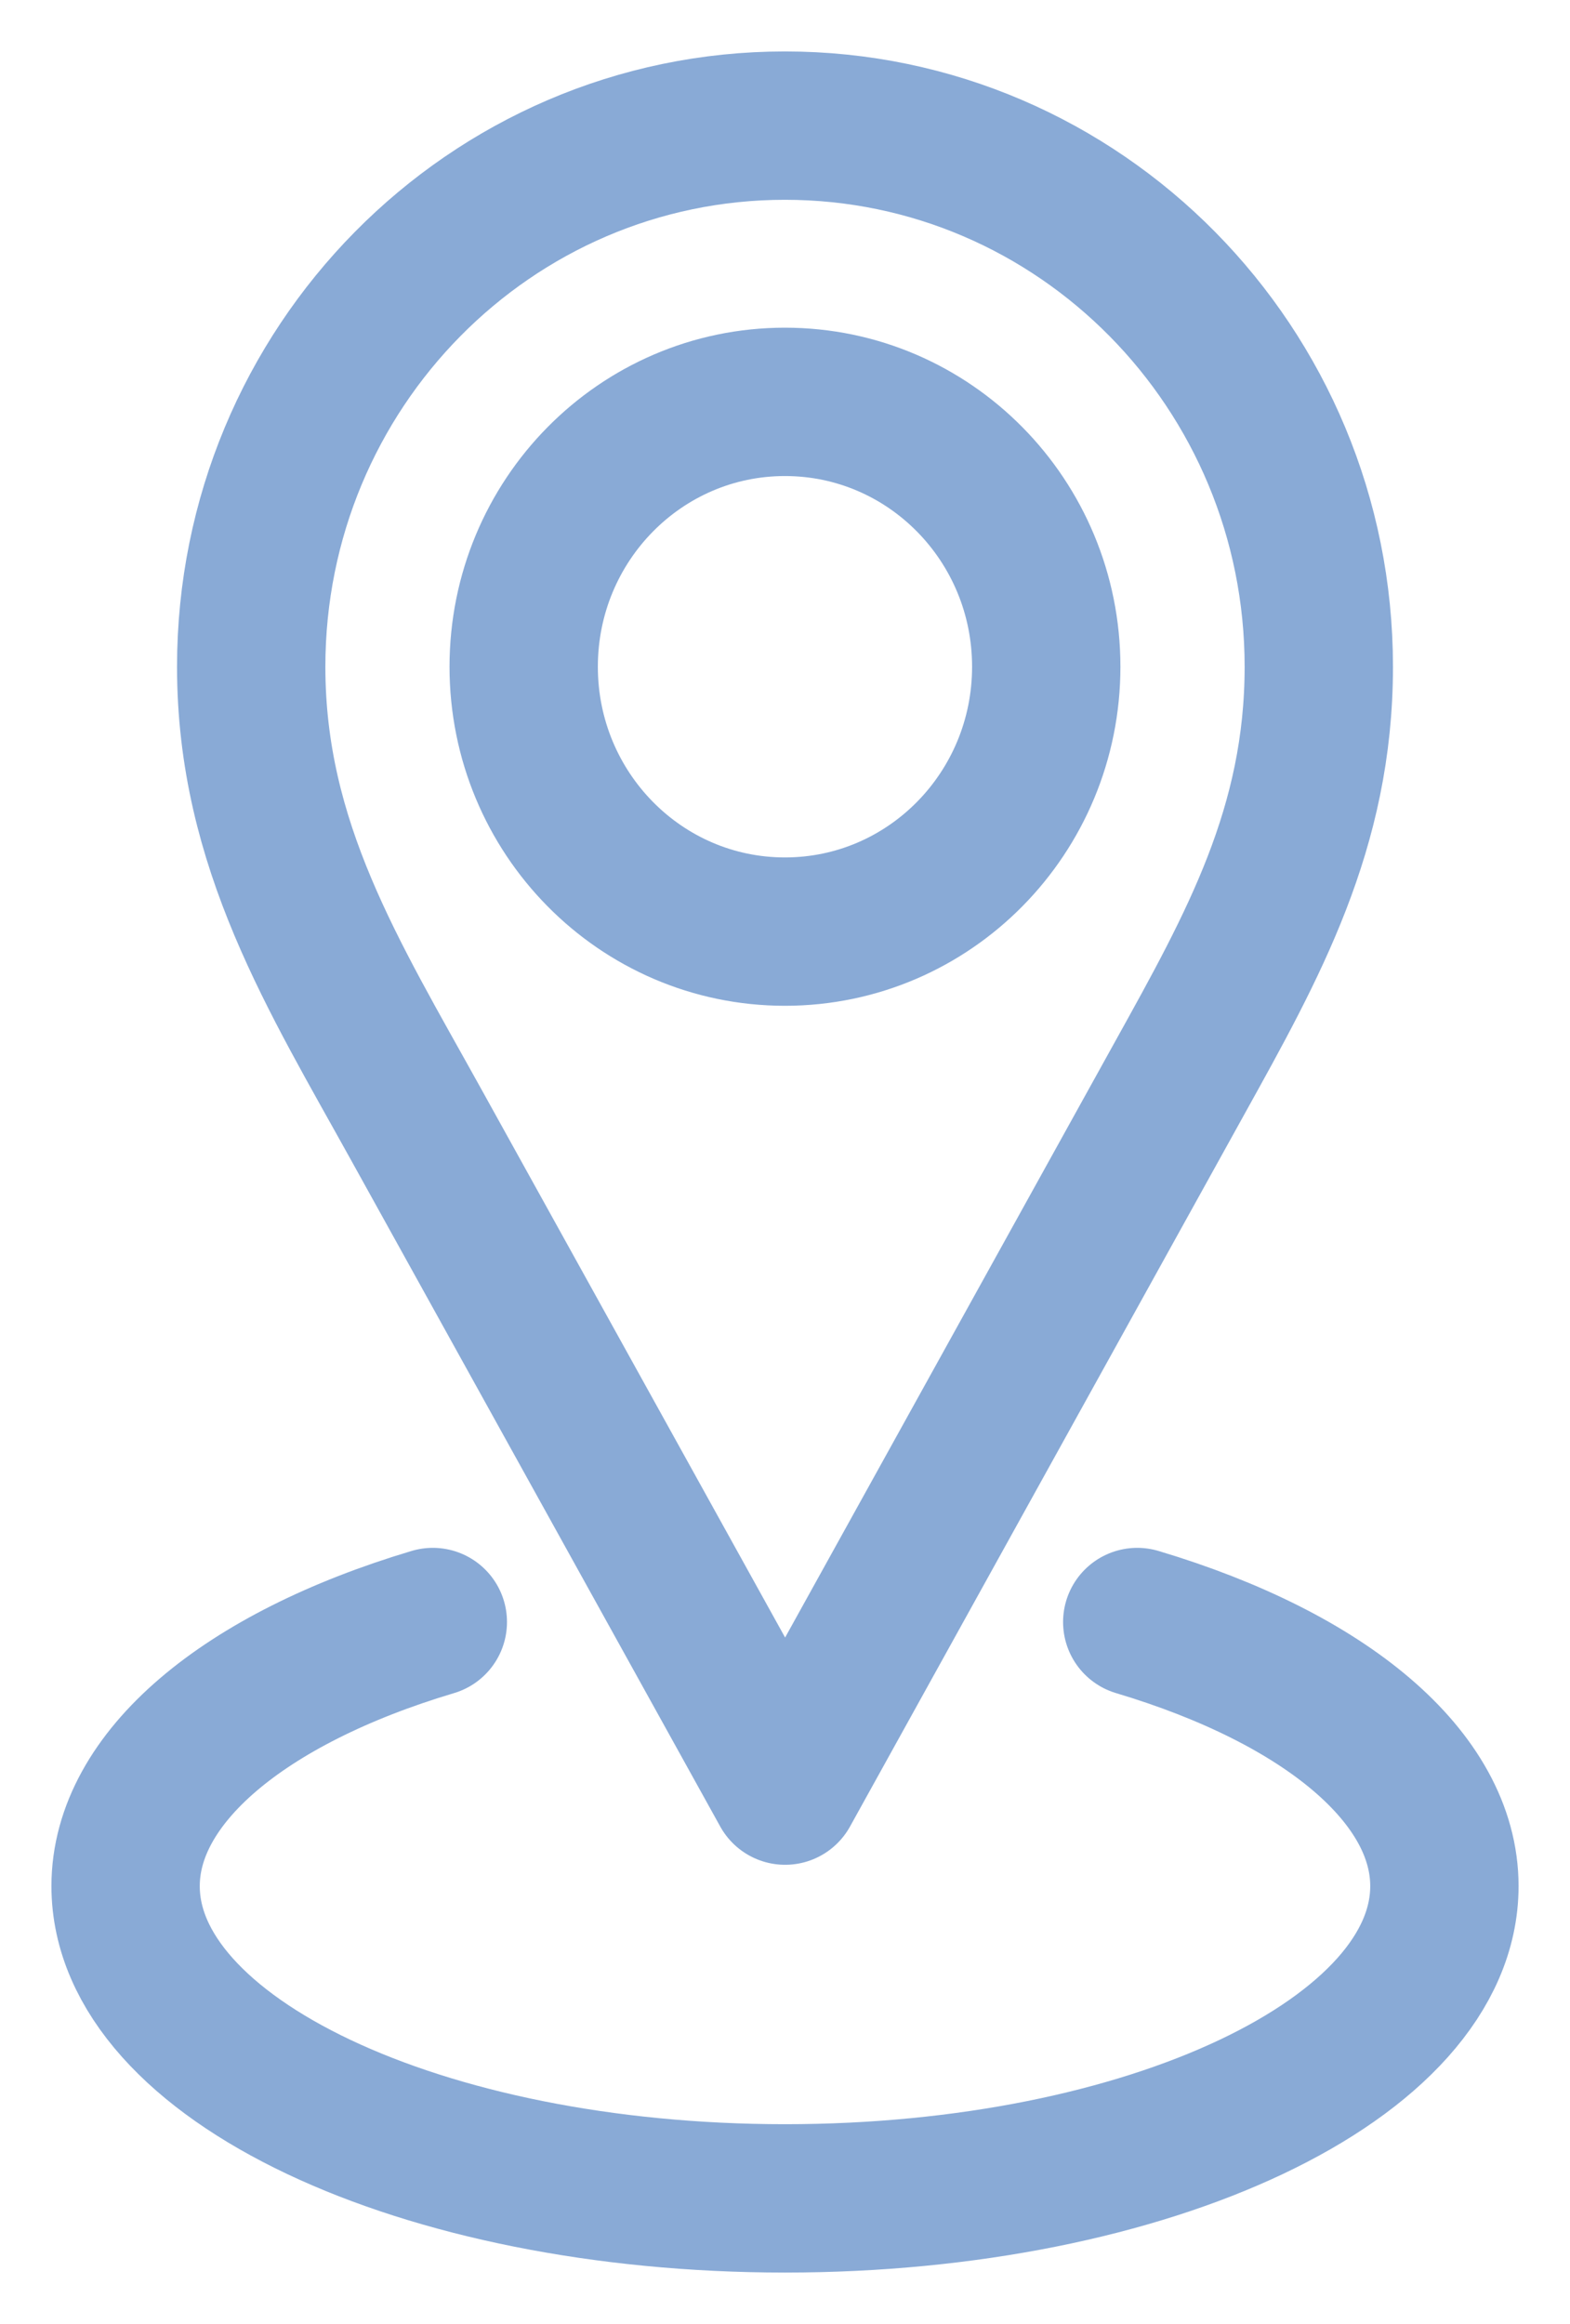
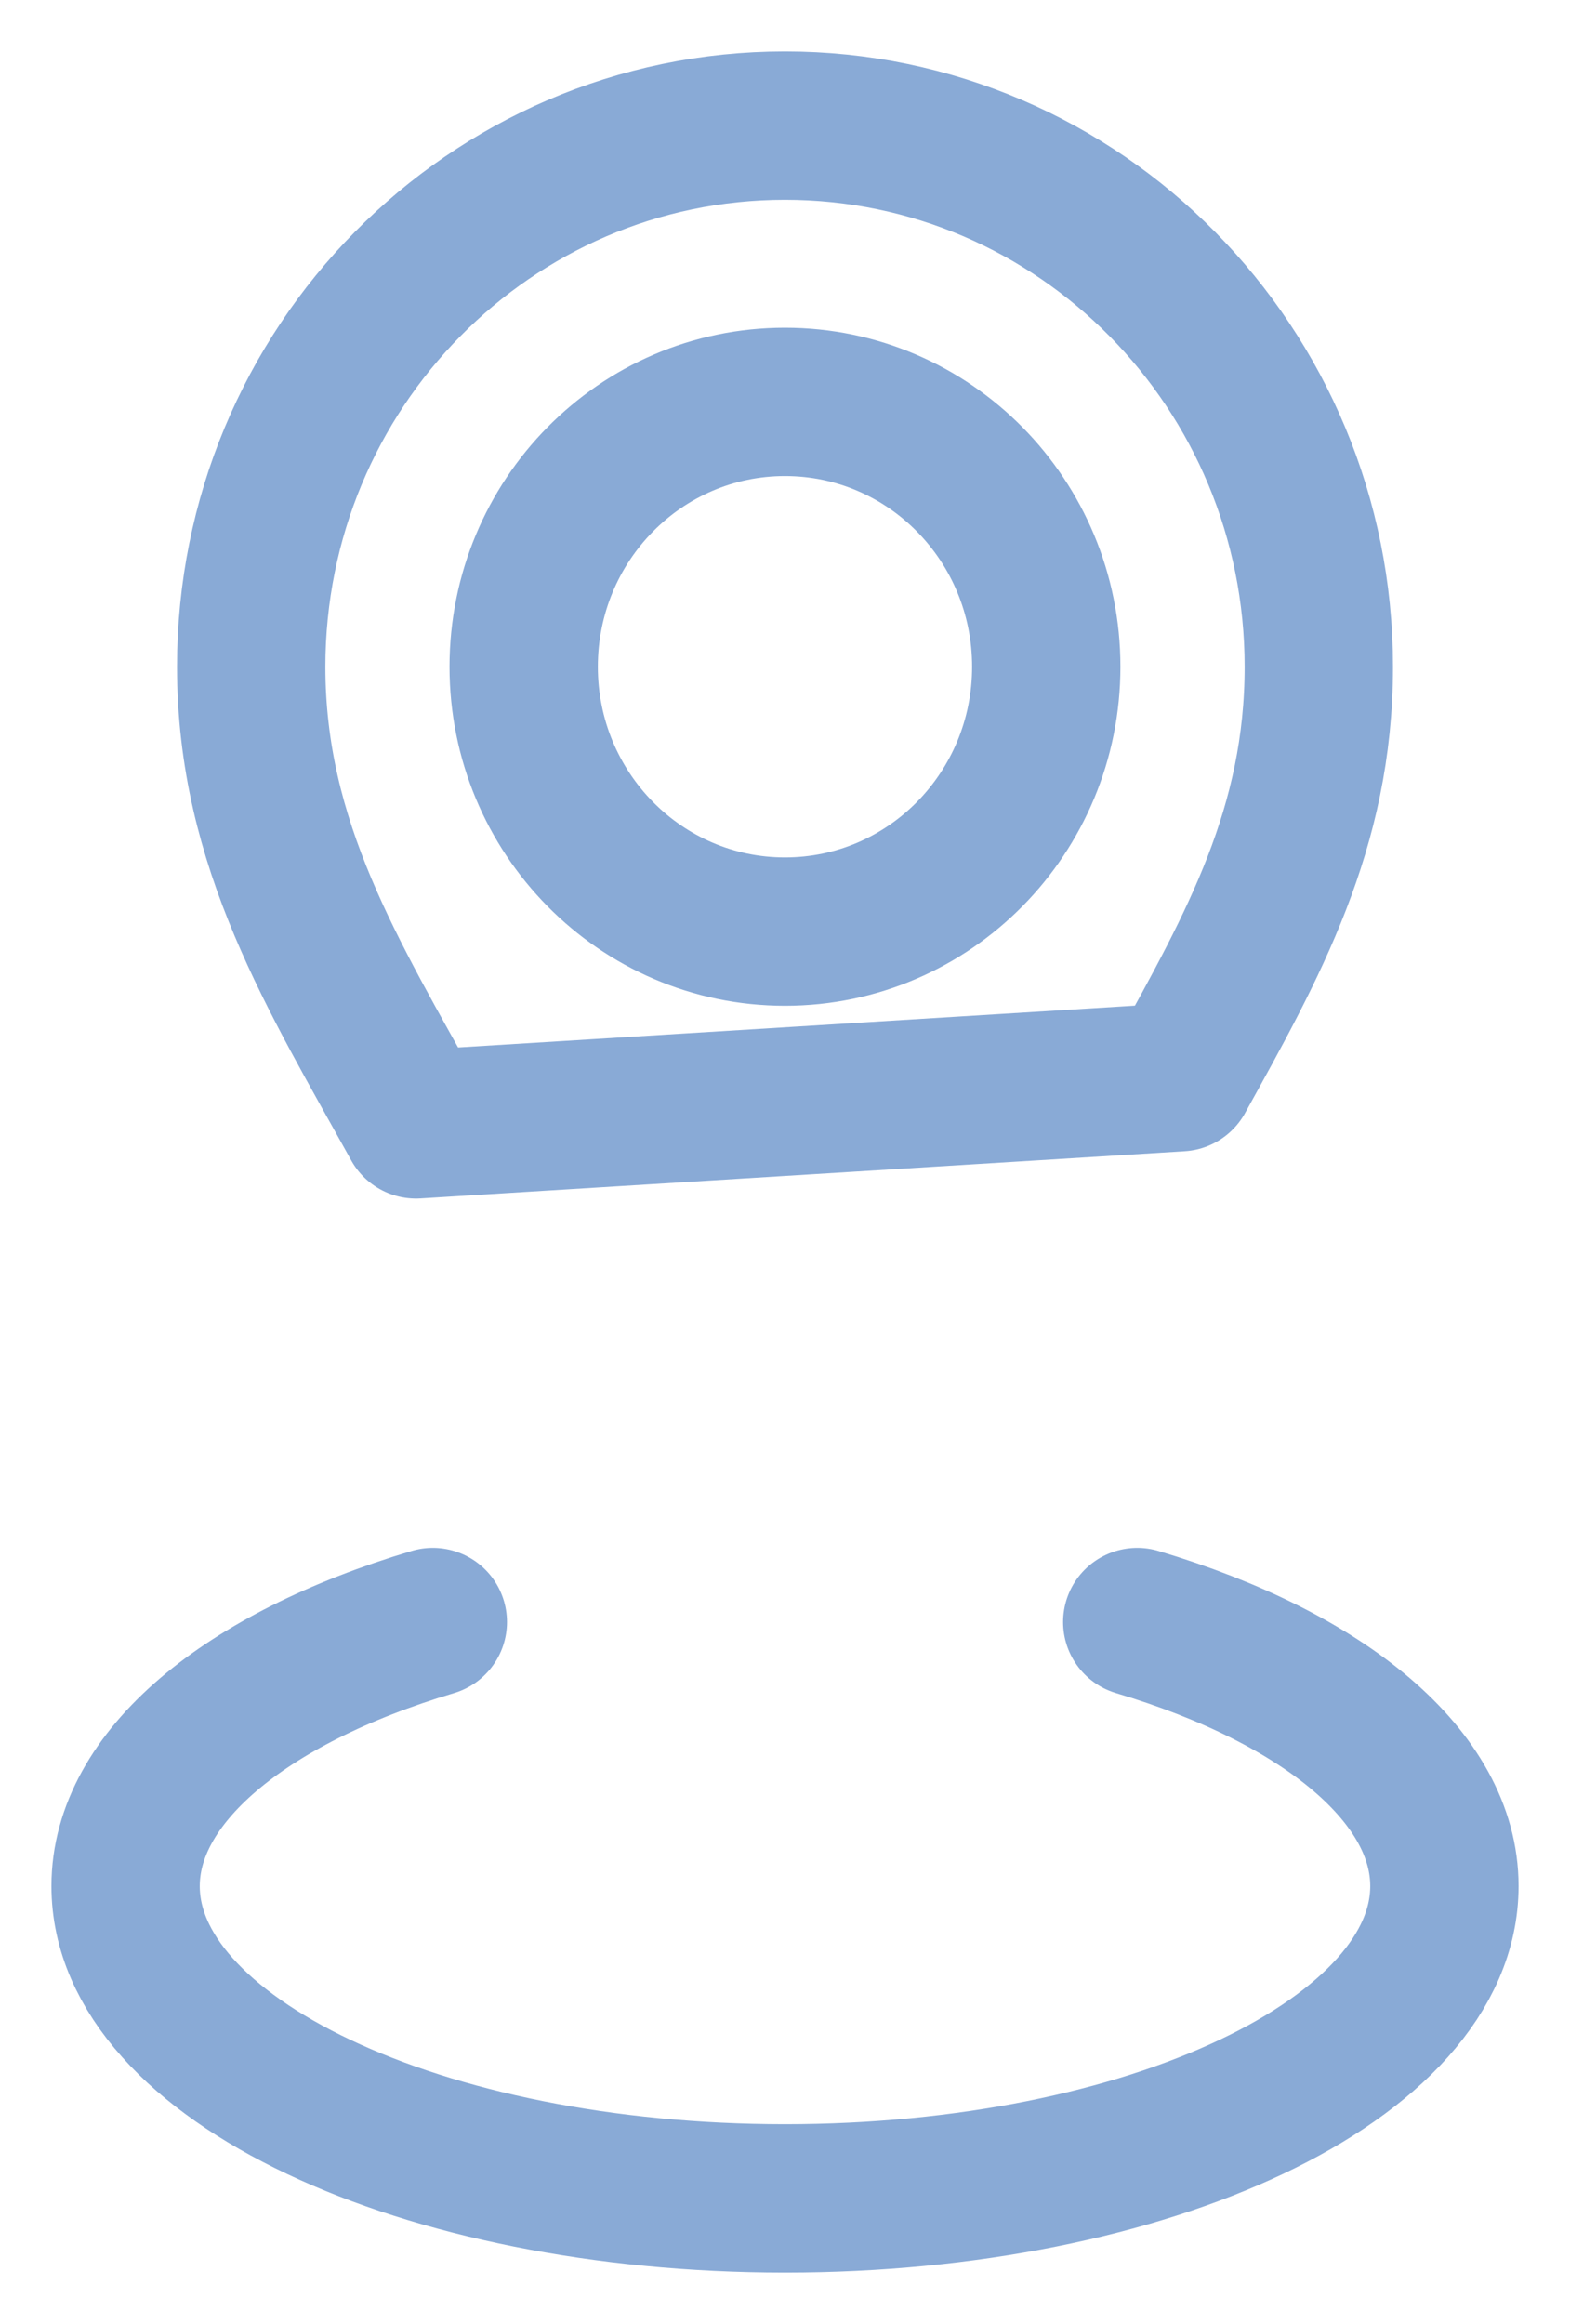
<svg xmlns="http://www.w3.org/2000/svg" width="25" height="37" viewBox="0 0 25 37" fill="none">
-   <path d="M18.109 25.824C21.125 26.725 23 28.306 23 30.028C23 32.774 18.299 35 12.5 35C6.701 35 2 32.774 2 30.028C2 28.307 3.874 26.725 6.892 25.824M12.499 6.398C14.798 6.398 16.66 8.285 16.66 10.615C16.66 12.944 14.799 14.832 12.499 14.832C10.201 14.832 8.339 12.945 8.339 10.615C8.339 8.286 10.2 6.398 12.499 6.398ZM12.499 2C17.194 2 21 5.858 21 10.615C21 13.187 19.953 15.056 18.792 17.15L12.502 28.508L6.625 17.901C5.318 15.54 4 13.455 4 10.615C4 5.858 7.805 2 12.499 2Z" stroke="#89AAD6" stroke-width="2.362" stroke-linecap="round" stroke-linejoin="round" />
+   <path d="M18.109 25.824C21.125 26.725 23 28.306 23 30.028C23 32.774 18.299 35 12.5 35C6.701 35 2 32.774 2 30.028C2 28.307 3.874 26.725 6.892 25.824M12.499 6.398C14.798 6.398 16.66 8.285 16.66 10.615C16.66 12.944 14.799 14.832 12.499 14.832C10.201 14.832 8.339 12.945 8.339 10.615C8.339 8.286 10.2 6.398 12.499 6.398ZM12.499 2C17.194 2 21 5.858 21 10.615C21 13.187 19.953 15.056 18.792 17.15L6.625 17.901C5.318 15.54 4 13.455 4 10.615C4 5.858 7.805 2 12.499 2Z" stroke="#89AAD6" stroke-width="2.362" stroke-linecap="round" stroke-linejoin="round" />
</svg>